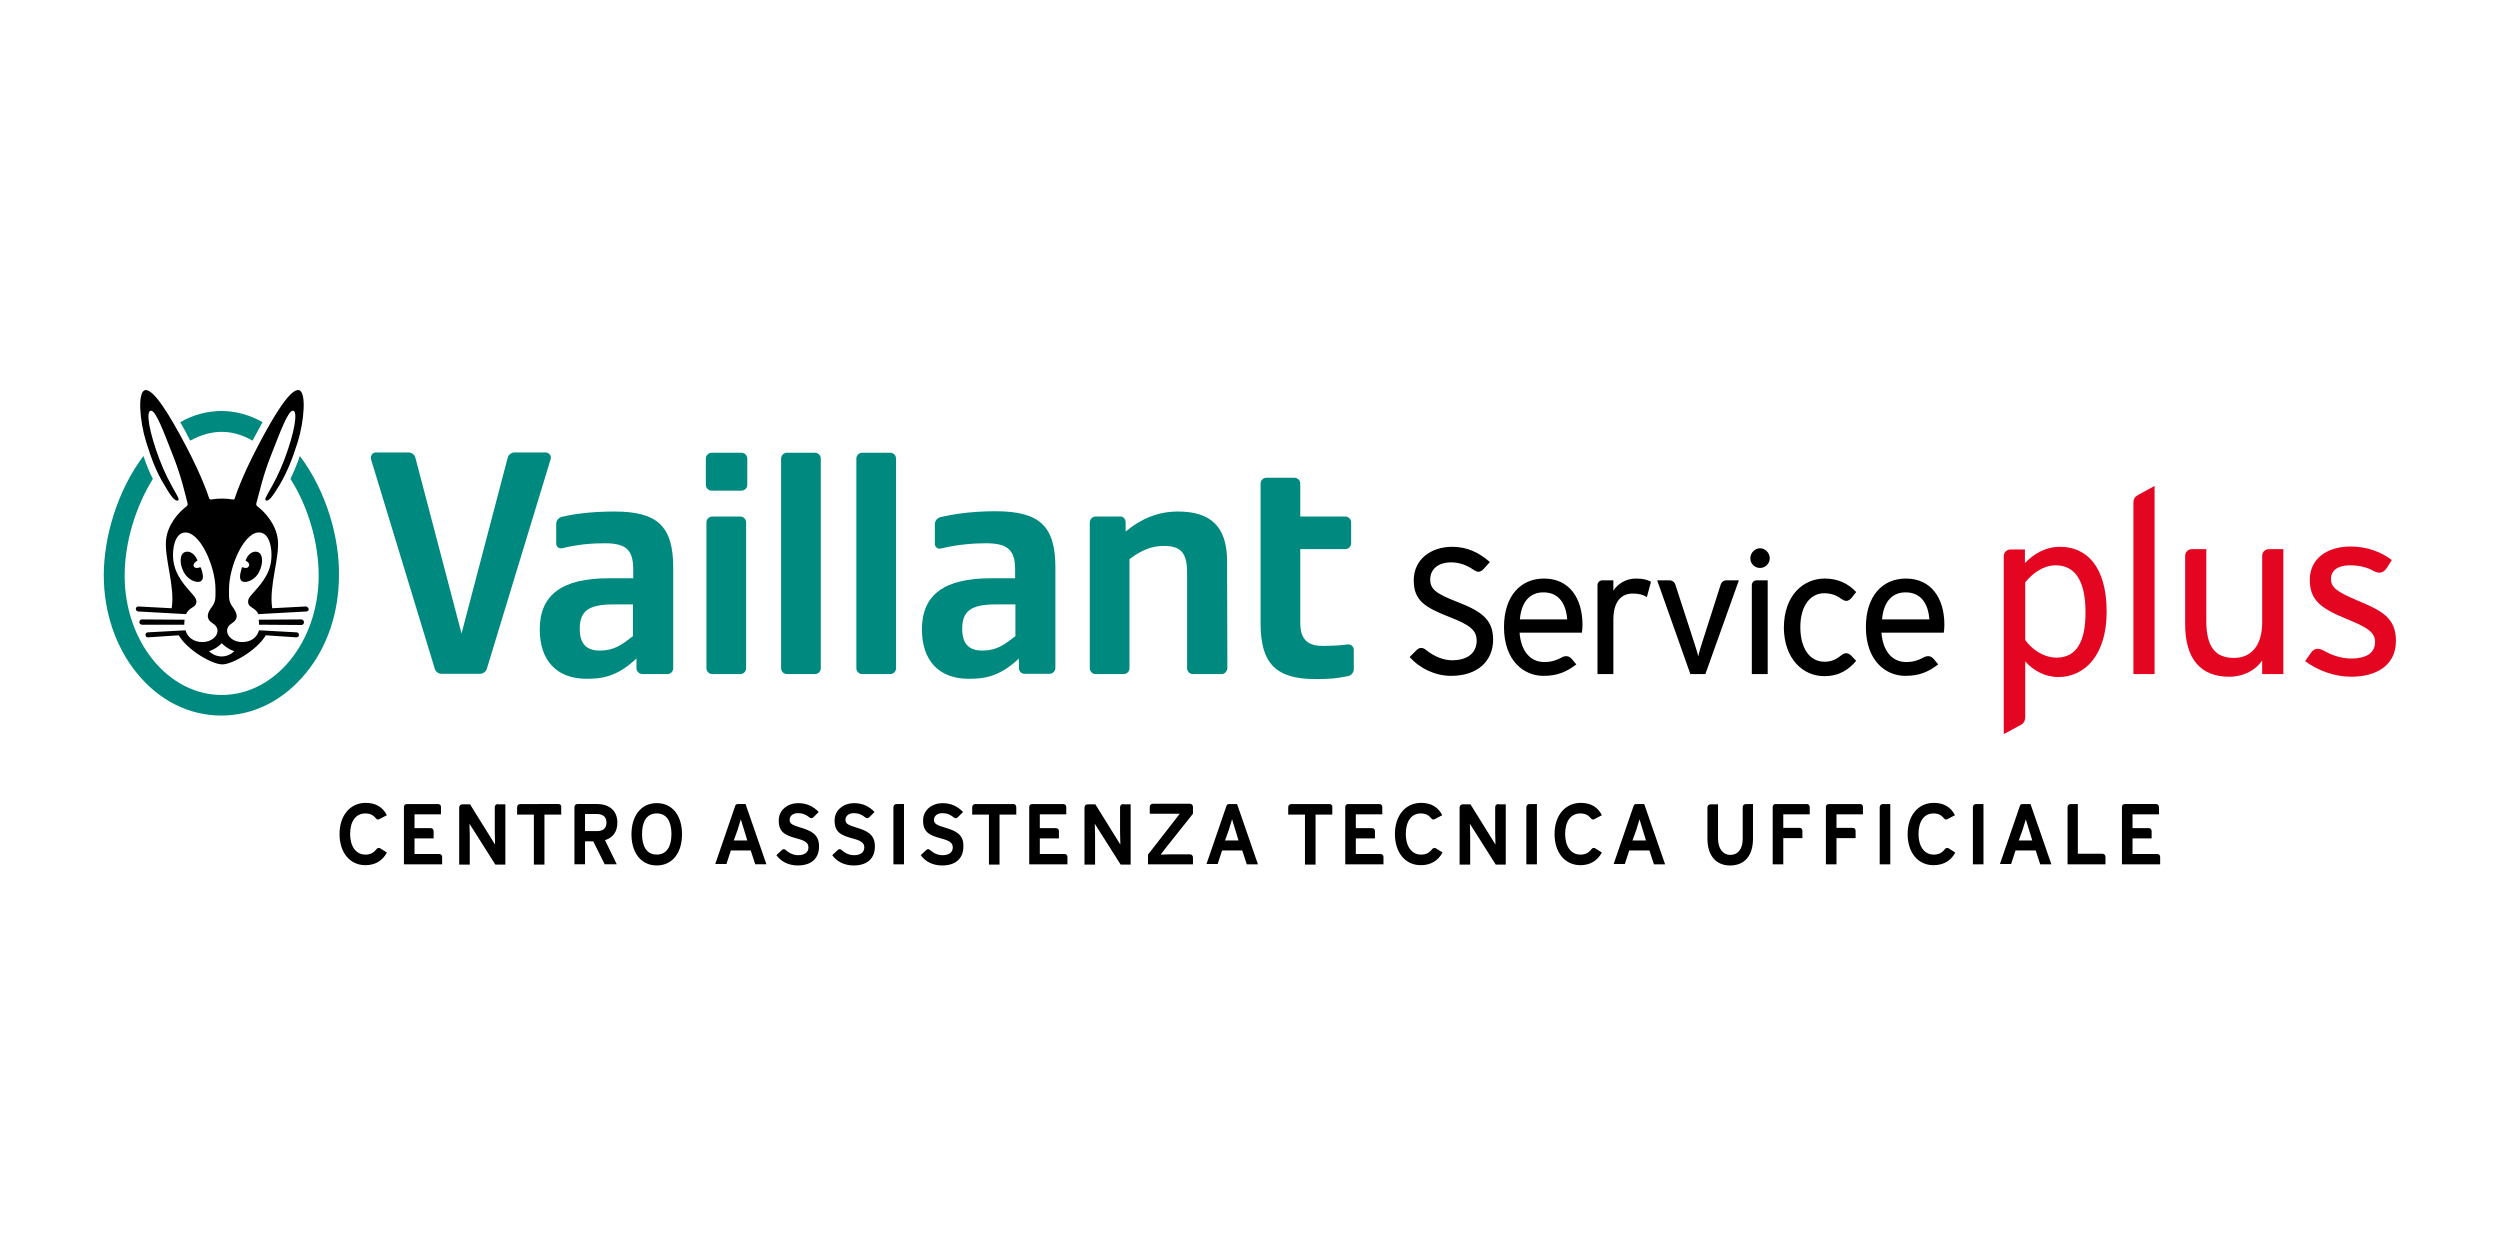
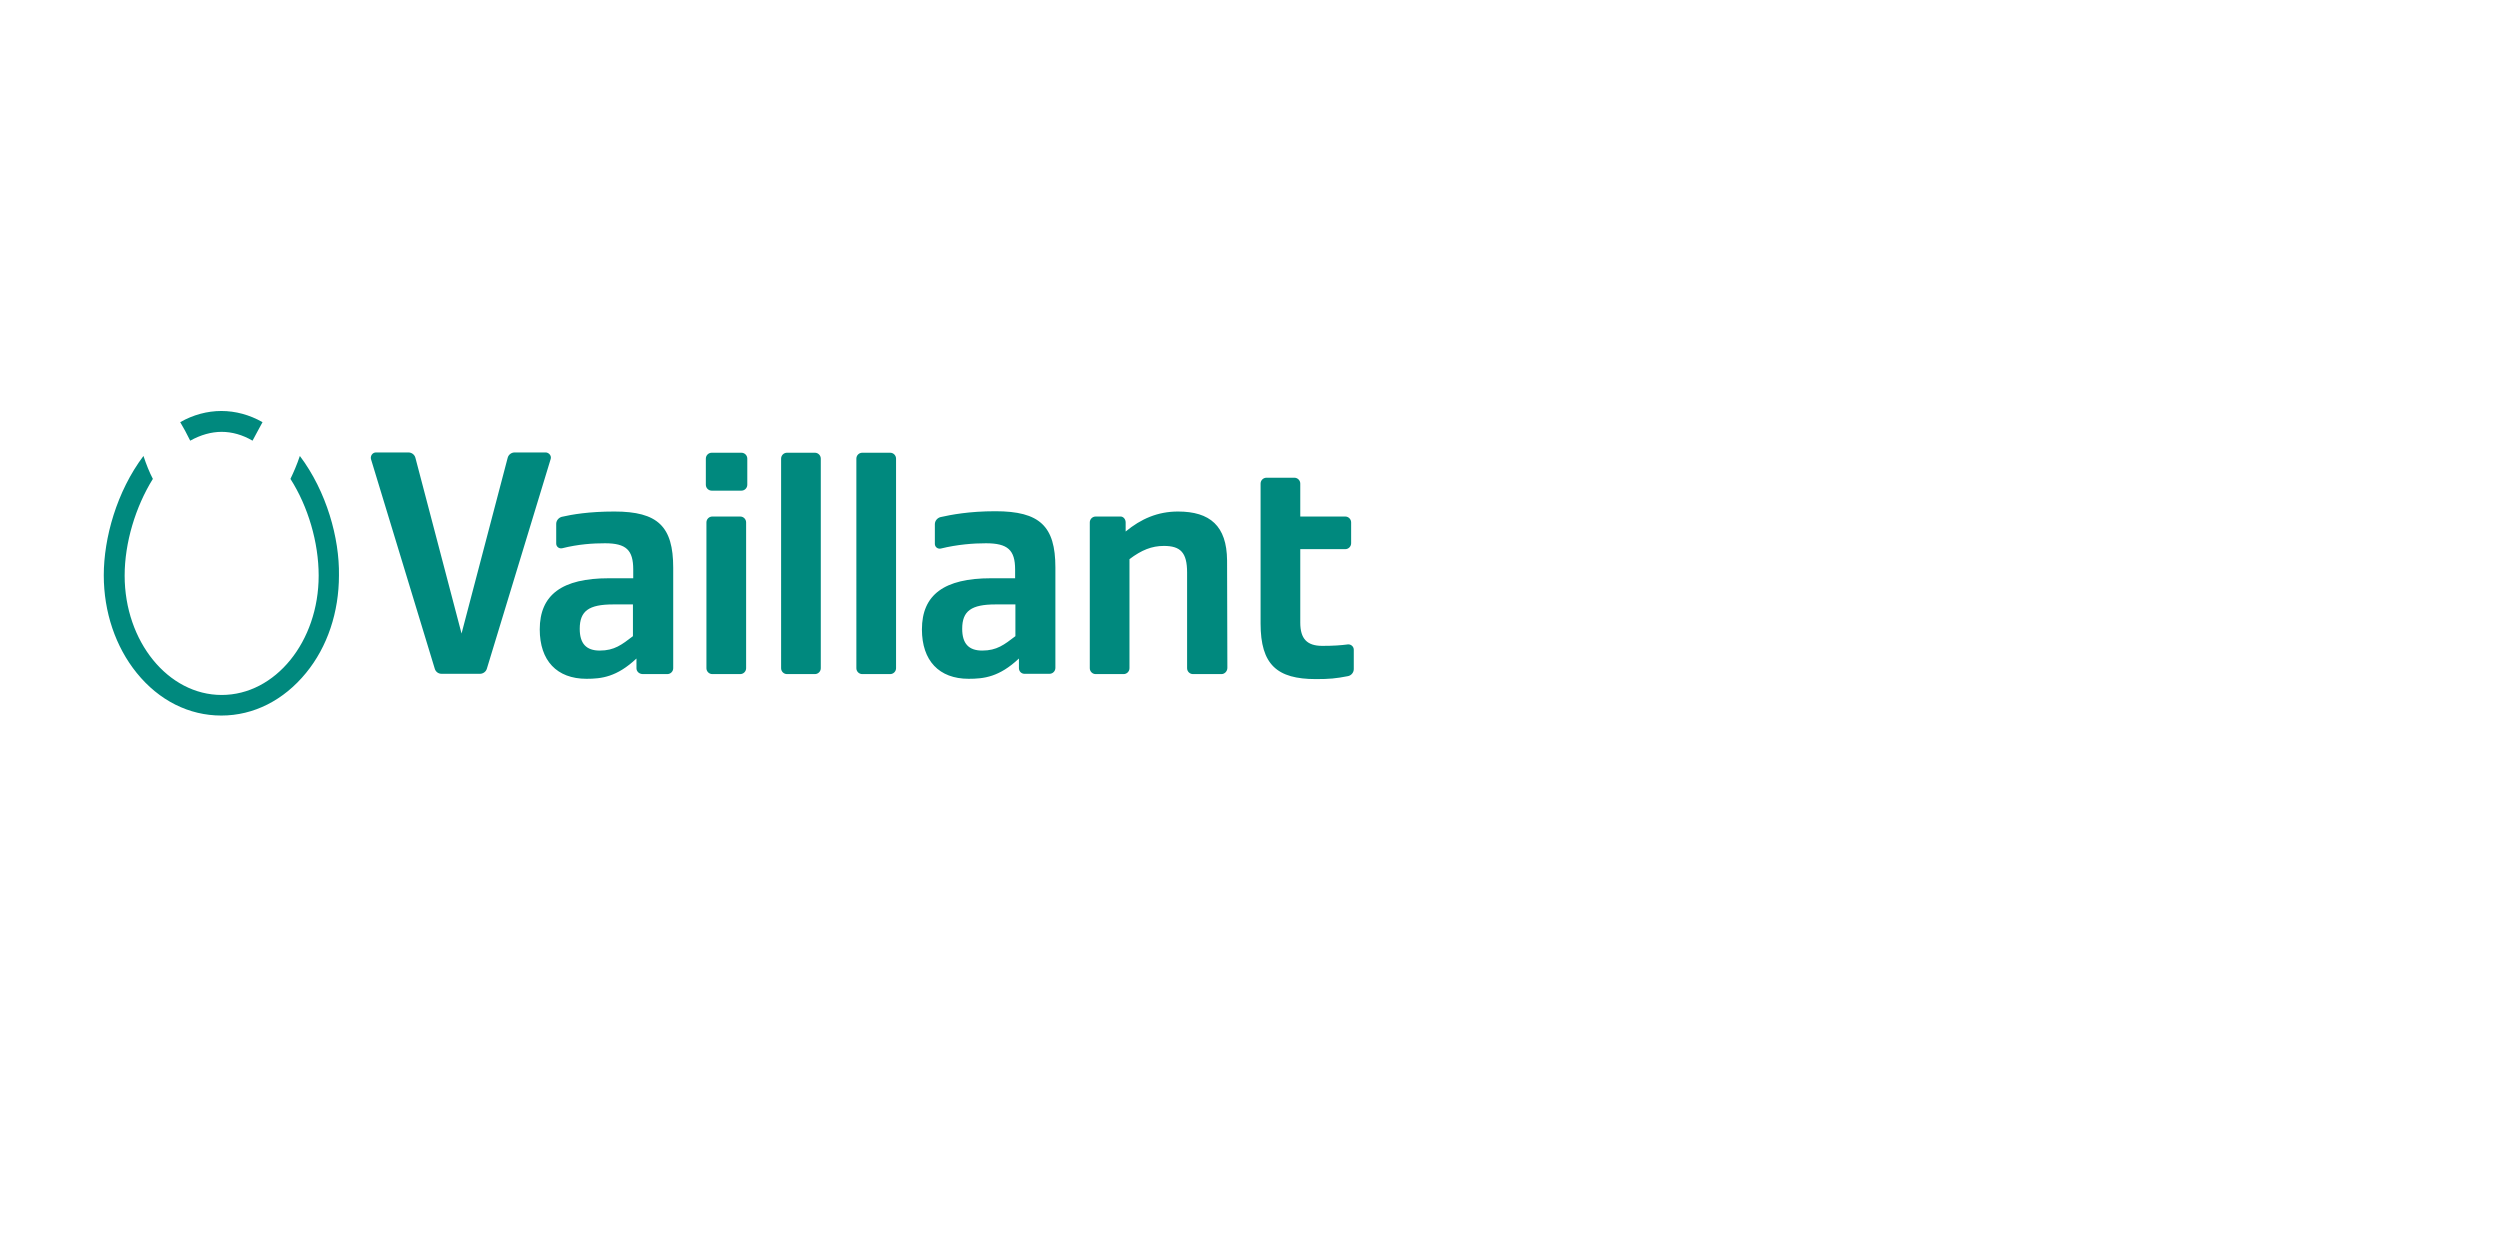
<svg xmlns="http://www.w3.org/2000/svg" viewBox="0 0 850.4 425.2" style="enable-background:new 0 0 850.4 425.2" xml:space="preserve">
  <path d="M215.3 216.4v-10.8h-6.7c-8.3 0-11.4 2.2-11.4 8.3 0 5 2.2 7.4 6.8 7.4 5 0 7.5-2 11.3-4.9m1.2 10.9V224c-6.7 6.3-11.9 6.9-17 6.9-10.1 0-15.9-6.2-15.9-16.8 0-11.8 7.6-17.4 23.5-17.4h8.3v-3c0-6.6-2.4-8.9-9.6-8.9-4.1 0-9 .3-14.6 1.7-1 .2-2-.5-2-1.6v-6.7c0-1.1.8-2.1 1.9-2.4 3.5-.8 9.2-1.8 17.9-1.8 14.8 0 20 5.1 20 19.1v34.2c0 1.1-.9 2-2 2h-8.3c-1.3 0-2.2-.9-2.2-2m128.9-10.9v-10.8h-6.7c-8.3 0-11.4 2.2-11.4 8.3 0 5 2.2 7.4 6.8 7.4 5 0 7.5-2 11.3-4.9m1.2 10.9V224c-6.7 6.3-11.9 6.9-17.1 6.9-10.1 0-15.9-6.2-15.9-16.8 0-11.8 7.6-17.4 23.5-17.4h8.2v-3c0-6.6-2.5-8.9-9.9-8.9-4.3 0-9.7.4-15.4 1.8-1 .2-2-.5-2-1.6v-6.7c0-1.1.8-2.1 1.9-2.4 3.6-.8 9.7-2 18.7-2 15.1 0 20.4 5.1 20.4 19.1v34.2c0 1.1-.9 2-2 2h-8.3c-1.2.1-2.1-.8-2.1-1.9m101 3.7c-13.2 0-18.8-4.9-18.8-18.9v-47.6c0-1.1.9-2 2-2h9.5c1.1 0 2 .9 2 2v11.2h15.3c1.1 0 2 .9 2 2v7.1c0 1.1-.9 2-2 2h-15.3v25c0 5.5 2.3 7.9 7.5 7.9 3.9 0 6.4-.2 8.7-.5 1-.1 2 .7 2 1.8v6.6c0 1.2-.9 2.2-2 2.4-4.1.8-6.3 1-10.9 1m-64.7-53.3v3.1c5.2-4.3 10.9-6.8 17.8-6.8 10.9 0 16.6 4.9 16.7 16.6l.1 36.6c0 1.1-.9 2.1-2 2.1h-9.7c-1.1 0-2-.9-2-2v-32.6c0-6.8-2.3-9-7.9-9-4.1 0-7.6 1.4-11.7 4.5v37.1c0 1.1-.9 2-2 2h-9.5c-1.1 0-2-.9-2-2v-49.6c0-1.1.9-2 2-2h8.3c1-.1 1.9.8 1.9 2m-91.6 49.6V156c0-1.1.9-2 2-2h9.5c1.1 0 2 .9 2 2v71.3c0 1.1-.9 2-2 2h-9.5c-1.1 0-2-.9-2-2m-25.6 0V156c0-1.1.9-2 2-2h9.5c1.1 0 2 .9 2 2v71.3c0 1.1-.9 2-2 2h-9.5c-1.1 0-2-.9-2-2m-25.4 0v-49.6c0-1.1.9-2 2-2h9.5c1.1 0 2 .9 2 2v49.6c0 1.1-.9 2-2 2h-9.5c-1.1 0-2-.9-2-2m-.2-62.4V156c0-1.1.9-2 2-2h10.1c1.1 0 2 .9 2 2v8.9c0 1.1-.9 2-2 2h-10.1c-1.1 0-2-.9-2-2m-52.8-8.7-21.7 71.3c-.3 1-1.3 1.7-2.3 1.7h-13.1c-1.1 0-2-.7-2.3-1.7l-21.7-71.3c-.3-1.1.5-2.3 1.7-2.3h11c1.1 0 2.1.7 2.4 1.8l15.7 59.8 15.7-59.8c.3-1.1 1.3-1.8 2.4-1.8h10.6c1.1.1 2 1.2 1.6 2.3m-85.3-1.1c-1 3-2.1 5.5-3.2 7.8 6 9.4 9.6 21.6 9.6 32.9 0 22.4-14.7 40.6-33 40.6-18.2 0-33-18.2-33-40.6 0-11.2 3.7-23.4 9.6-32.9-1.2-2.3-2.2-4.8-3.2-7.8-9.1 12.1-13.5 27.9-13.5 40.6 0 12.5 4 24.3 11.2 33.2 7.6 9.4 17.8 14.5 28.8 14.5s21.2-5.2 28.8-14.5c7.3-8.9 11.2-20.7 11.2-33.2.2-12.6-4.2-28.5-13.3-40.6m-26.6-8.2c3.5 0 7.1 1 10.5 3 1.2-2.3 2.4-4.4 3.4-6.3-4.4-2.5-9.2-3.8-14-3.8-4.8 0-9.6 1.3-14 3.8 1.1 1.8 2.2 3.9 3.4 6.3 3.6-2 7.2-3 10.7-3" style="fill:#00897e" />
-   <path d="M82.7 193c-.3-.1-.5 0-.5.3-.8 2.7-.7 3.8.1 4.4 1.3.8 4.4-.3 5.8-3.1 1.5-2.9 1.3-5.8 0-6.6-1.5-1-3.7.2-4.5 2.5-.1.1 0 .3.1.3.4.2 1.6 1 .8 2-.5.7-1.6.3-1.8.2m19.8 17.7-14.5.1c.1.6.1 1.1.1 1.7l14.4.1c.5 0 .9-.4.9-.9 0-.6-.4-1-.9-1" />
-   <path d="M79.7 221.5c-1.2 1.2-2.8 1.8-4.3 1.8s-3.1-.6-4.3-1.8c1.7-.5 3.3-1.6 4.3-2.7 1 1 2.6 2.2 4.3 2.7m24.2-15.2-11.3.6c-1.2-7.5 2.6-17.2 1.9-23.4-.6-5.1-4.3-9.3-7-11.3-.3-.2-.4-.6-.3-1 1-3.4 2.1-9.1 5.1-16.6 3-7.6 5.7-15.1 7.4-14.9 1.7.2.5 7.5-3 16.7s-7.3 13.3-6.3 13.8c1.1.6 2.7-2 4.8-5.4 2.4-4.1 4.2-8.5 6.1-14.5 2.2-7.2 3-17.2.3-17.6-2.7-.4-7.8 7.4-13.8 18.9-5.9 11.2-7.9 17.8-7.9 17.8-.1.3-.2.6-.8.5-1.1-.2-2.3-.3-3.6-.3-1.2 0-2.5.1-3.6.3-.5.1-.7-.3-.8-.5 0 0-2-6.6-7.9-17.8-6-11.4-11.1-19.3-13.8-18.9-2.7.5-1.9 10.5.3 17.6 1.9 6.1 3.6 10.4 6.1 14.5 2 3.5 3.7 6 4.8 5.4 1-.5-2.8-4.6-6.3-13.8-3.5-9.2-4.8-16.5-3-16.7 1.7-.2 4.4 7.3 7.4 14.9 3 7.5 4.2 13.2 5.1 16.6.1.4 0 .7-.3 1-2.7 2-6.4 6.1-7 11.3-.7 6.2 3.1 15.9 1.9 23.4l-11.3-.6c-.5 0-.9.3-.9.8s.4.9.8.9l16.3.9c1-2.5 3.5-2.1 3.5-4.2 0-1.1-.6-1.6-1.1-2.3-2.4-2.8-6.3-6.6-6.8-12.3-.3-3.6.6-8.3 3.5-8.9 5.4-1.1 10.9 11.4 10.9 19.2 0 3.2.1 4.2-1.2 6-.7.9-1.5 2.1-1.4 3.4.2 1.6 1.6 2.1 2.4 2.8 2.3 2.2-.1 5.8-4.3 5.8-2.8 0-5-1.5-5.7-4l-12.8.7c-.5 0-.9.4-.8.9 0 .5.4.8.9.8l10.4-.7c2.9 5 11.3 9.9 14.8 9.9s11.9-4.9 14.8-9.9l10.4.7c.5 0 .9-.3.9-.8s-.3-.9-.8-.9l-12.8-.7c-.7 2.6-2.9 4-5.7 4-4.2 0-6.5-3.6-4.3-5.8.8-.7 2.2-1.2 2.4-2.8.1-1.2-.7-2.4-1.4-3.4-1.3-1.8-1.2-2.8-1.2-6 0-7.9 5.5-20.4 10.9-19.2 2.9.6 3.8 5.3 3.5 8.9-.4 5.7-4.4 9.5-6.8 12.3-.6.7-1.1 1.2-1.1 2.3 0 2.1 2.4 1.8 3.5 4.2l16.3-.9c.5 0 .9-.4.8-.9-.2-.5-.7-.9-1.1-.8" />
-   <path d="M67 190.8c.1-.1.2-.2.1-.3-.9-2.3-3-3.5-4.6-2.5-1.3.8-1.5 3.7 0 6.6 1.5 2.8 4.6 3.9 5.8 3.1.9-.6 1-1.7.1-4.4-.1-.3-.2-.4-.5-.3-.2.1-1.3.5-1.9-.2-.6-1 .7-1.8 1-2m-4.2 20-14.5-.1c-.5 0-.9.4-.9.9s.4.9.9.9h14.4c0-.6 0-1.2.1-1.7" />
-   <path d="M799.8 230.2c7.9 0 15.2-3.4 15.2-12.2 0-7.9-4.8-10.3-13.5-13.9-6.8-2.9-8.6-4.4-8.6-7.2 0-2.7 2.2-4.6 6.4-4.6 3.2 0 5.7.6 8.1 1.9.7.4 1.4.6 2 .6 1 0 1.8-.6 2.5-1.6l1.7-2.7c-3.5-2.7-8.4-4.6-14-4.6-8.1 0-13.9 4.2-13.9 11.3 0 6.7 3.4 9.6 12.2 13.2 6.9 2.8 10 4.5 10 7.9 0 3.6-2.6 5.7-8.2 5.7-3.1 0-6.3-1-9.3-2.7-.7-.4-1.4-.6-2-.6-1 0-1.8.5-2.4 1.5l-1.9 2.7c4.2 3.1 9.9 5.3 15.7 5.3m-41.5 0c4.9 0 8.9-2.2 11.2-5.5v4.6h7.2v-42.5h-4.9c-1.3 0-2.3 1-2.3 2.3v22.6c0 8.1-3.9 12.1-9.6 12.1-6.2 0-9.4-3.6-9.4-12.5v-24.5h-4.9c-1.3 0-2.3 1-2.3 2.3V212c-.1 12.4 5.5 18.2 15 18.2m-32.6-.9h7.2v-64l-5.5 3c-1.1.6-1.7 1.3-1.7 2.7v58.3zm-26.1-5.6c-4.6 0-8.6-3-10.7-6v-19.6c2.6-3.2 6.2-5.8 10.4-5.8 6.4 0 10.1 5.1 10.1 15.8.1 10.3-3.2 15.6-9.8 15.6m-17.8 25.9 5.4-2.9c1.2-.6 1.7-1.5 1.7-2.9V225c2.7 3 6.6 5.3 11.3 5.3 8.9 0 16.4-7.4 16.4-22.2 0-15.6-7-22.1-15.8-22.1-5.1 0-8.9 2.4-12 5.5v-4.6h-4.9c-1.3 0-2.3 1-2.3 2.3v60.4z" style="fill:#e40521" />
-   <path d="M640.2 210.7c.5-6.1 3.5-9.2 8-9.2 5.3 0 7.7 3.9 8.1 9.2h-16.1zm7.9 19.2c4.9 0 7.9-1.4 11.2-3.9l-1.5-1.8c-.6-.7-1.2-1-1.9-1-.5 0-1 .1-1.5.4-1.8 1-3.6 1.6-6 1.6-4.6 0-7.9-3.5-8.4-10h21.2c.1-.7.2-1.5.2-2.7 0-8.9-4.4-15.7-13.1-15.7-8 0-13.6 6-13.6 16.5 0 11.5 6.8 16.6 13.4 16.6m-27.6.1c5.2 0 8.3-2.2 10.9-5.2l-1.7-1.8c-.5-.5-1.2-.8-1.7-.8-.6 0-1.2.3-1.8.8-1.6 1.3-3.3 2.1-5.5 2.1-5.3 0-8.3-4.8-8.3-11.8 0-7.2 3.4-11.5 8.1-11.5 2.2 0 4.1.6 5.8 1.9.6.4 1.2.7 1.7.7.6 0 1.2-.3 1.8-1l1.6-2c-2.7-2.9-6.2-4.6-10.7-4.6-7.2 0-13.9 5.6-13.9 16.8.1 10.4 6.4 16.4 13.7 16.4m-24.6-.7h5.4v-31.9h-3.7c-1 0-1.7.7-1.7 1.7v30.2zm2.8-36.1c1.8 0 3.3-1.5 3.3-3.3s-1.5-3.4-3.3-3.4c-1.8 0-3.3 1.6-3.3 3.4s1.4 3.3 3.3 3.3M575 229.3h5.1l11.4-31.9h-4.3c-.8 0-1.6.5-1.9 1.5l-6.3 19.7c-.5 1.5-1.2 3.8-1.3 4.7-.2-.9-.9-3.2-1.4-4.7l-6.4-19.7c-.3-1-1.2-1.5-1.9-1.5h-4.3l11.3 31.9zm-31.6 0h5.4v-18.5c0-5.8 2.4-8.9 6.6-8.9 2.1 0 3.5.4 4.8 1.2l1.4-5.2c-1.2-.7-2.7-1.1-5.2-1.1-3.3 0-6.1 1.8-7.6 4.1v-3.5h-3.7c-1 0-1.7.7-1.7 1.7v30.2zM517 210.7c.5-6.1 3.5-9.2 8-9.2 5.3 0 7.7 3.9 8.1 9.2H517zm8 19.2c4.9 0 7.9-1.4 11.2-3.9l-1.5-1.8c-.6-.7-1.2-1-1.9-1-.5 0-1 .1-1.5.4-1.8 1-3.6 1.6-6 1.6-4.6 0-7.9-3.5-8.4-10h21.2c.1-.7.2-1.5.2-2.7 0-8.9-4.4-15.7-13.1-15.7-8 0-13.6 6-13.6 16.5 0 11.5 6.8 16.6 13.4 16.6m-31.4 0c9.2 0 14.3-5.2 14.3-12.3 0-7-4.1-9.7-12.3-12.9-7.2-2.8-9.1-4.3-9.1-7.6 0-3.1 2.3-5.8 7.1-5.8 2.8 0 5.3.9 7.6 2.5.6.4 1.2.7 1.7.7s1.2-.3 1.7-.9l2.2-2.4c-3.6-3.2-7.7-5.2-12.8-5.2-7.3 0-13.1 4.3-13.1 11.4 0 6.9 3.8 9.2 12.2 12.5 6.7 2.6 9.2 4.4 9.2 8 0 4.3-3.2 6.7-8.4 6.7-2.9 0-6.1-1.3-8.8-3.5-.6-.5-1.2-.7-1.7-.7s-1.2.3-1.7.9l-2.2 2.2c3.5 3.9 8.7 6.4 14.1 6.4m239.8 43.6h-10.6c-.6 0-1 .4-1 1V294h13v-2.5c0-.6-.4-1-1-1h-8.4v-5.3h6.5v-2.5c0-.6-.4-1-1-1h-5.5V277h9v-2.5c0-.6-.5-1-1-1m-26.5 0h-2.5c-.6 0-1.1.4-1.1 1.1V294h12.9v-2.5c0-.6-.4-1.1-1.1-1.1h-8.3v-16.9zm-18.9 8.8 1.1-3.6 1.1 3.6 1.1 3.6h-4.6l1.3-3.6zm4.5 7.1 1.5 4.6h3.8l-7.1-20.5H688c-.4 0-.8.2-.9.6l-6.8 19.8h3.8l1.5-4.6h6.9zm-17.8-15.9h-2.5c-.6 0-1.1.4-1.1 1.1V294h3.6v-20.5zm-9.6 16.5-2.2-1.4c-.4-.3-1-.2-1.3.2-1 1.3-2.1 1.9-3.8 1.9-3.3 0-5.2-2.9-5.2-7 0-4.2 1.8-7 5.1-7 1.7 0 2.7.6 3.6 1.7.3.4.8.5 1.2.2l2.5-1.3c-1.3-2.6-3.6-4.2-7.2-4.2-5.3 0-8.9 4.3-8.9 10.6s3.5 10.6 8.8 10.6c3.5 0 6-1.6 7.4-4.3M643 273.5h-2.5c-.6 0-1.1.4-1.1 1.1V294h3.6v-20.5zm-10.3 0h-10.6c-.6 0-1 .4-1 1V294h3.6v-8.9h6.5v-2.5c0-.6-.4-1-1-1h-5.5V277h9v-2.5c0-.6-.4-1-1-1m-18.1 0H604c-.6 0-1 .4-1 1V294h3.6v-8.9h6.5v-2.5c0-.6-.4-1-1-1h-5.5V277h9v-2.5c0-.6-.5-1-1-1m-18.2 0h-2.5c-.6 0-1.1.4-1.1 1.1v10.7c0 3.5-1.6 5.5-4.2 5.5-2.5 0-4.2-2.1-4.2-5.6v-11.6h-2.5c-.6 0-1.1.4-1.1 1.1v10.6c0 5.8 3 9.1 7.7 9.1 4.9 0 7.8-3.3 7.8-9.1v-11.8zm-39.8 8.8 1.1-3.6 1.1 3.6 1.1 3.6h-4.6l1.3-3.6zm4.5 7.1 1.5 4.6h3.8l-7.1-20.5h-2.7c-.4 0-.8.2-.9.6l-6.8 19.8h3.8l1.5-4.6h6.9zm-16.2.6-2.2-1.4c-.4-.3-1-.2-1.3.2-1 1.3-2.1 1.9-3.8 1.9-3.3 0-5.2-2.9-5.2-7 0-4.2 1.8-7 5.2-7 1.7 0 2.7.6 3.6 1.7.3.4.8.5 1.2.2l2.5-1.3c-1.3-2.6-3.6-4.2-7.2-4.2-5.3 0-8.9 4.3-8.9 10.6s3.5 10.6 8.8 10.6c3.4 0 5.8-1.6 7.3-4.3m-22.1-16.5h-2.5c-.6 0-1.1.4-1.1 1.1V294h3.6v-20.5zm-13.1 0c-.6 0-1.1.4-1.1 1.1v8.5c0 1 .1 3.1.1 4.2-.4-.6-.9-1.5-1.3-2.1l-7.2-11.6h-2.6c-.6 0-1.1.4-1.1 1.1v19.4h3.6v-9.8c0-1-.1-3-.1-4.1.4.6.8 1.3 1.2 1.9l7.6 12h3.4v-20.5h-2.5zm-19 16.5-2.2-1.4c-.4-.3-1-.2-1.3.2-1 1.3-2.1 1.9-3.8 1.9-3.3 0-5.2-2.9-5.2-7 0-4.2 1.8-7 5.1-7 1.7 0 2.7.6 3.6 1.7.3.4.8.5 1.2.2l2.5-1.3c-1.3-2.6-3.6-4.2-7.2-4.2-5.3 0-8.9 4.3-8.9 10.6s3.5 10.6 8.8 10.6c3.5 0 5.9-1.6 7.4-4.3m-21.5-16.5h-10.6c-.6 0-1 .4-1 1V294h13v-2.5c0-.6-.4-1-1-1h-8.4v-5.3h6.5v-2.5c0-.6-.4-1-1-1h-5.5V277h9v-2.5c0-.6-.4-1-1-1m-17 0h-12.9c-.6 0-1.1.4-1.1 1.1v2.5h5.7v17h3.6v-17h5.7v-2.5c.1-.7-.4-1.1-1-1.1m-34.2 8.8 1.1-3.6 1.1 3.6 1.1 3.6h-4.6l1.3-3.6zm4.6 7.1 1.5 4.6h3.8l-7.1-20.5h-2.7c-.4 0-.8.2-.9.6l-6.8 19.8h3.8l1.5-4.6h6.9zm-16.8 4.6h-15.3v-3.3l8.8-11.3c.6-.8 1.6-2.1 2-2.6h-10.2v-2.3c0-.6.4-1.1 1.1-1.1h12.5c.6 0 1.1.4 1.1 1.1v2.3l-9 11.3-2 2.6c.9 0 2.6-.1 3.7-.1h6.2c.6 0 1.1.4 1.1 1.1v2.3zm-23.7-20.5c-.6 0-1.1.4-1.1 1.1v8.5c0 1 .1 3.1.1 4.2-.4-.6-.9-1.5-1.3-2.1l-7.2-11.6H370c-.6 0-1.1.4-1.1 1.1v19.4h3.6v-9.8c0-1-.1-3-.1-4.1.4.6.8 1.3 1.2 1.9l7.6 12h3.4v-20.5h-2.5zm-20.4 0h-10.6c-.6 0-1 .4-1 1V294h13v-2.5c0-.6-.4-1-1-1h-8.4v-5.3h6.5v-2.5c0-.6-.4-1-1-1h-5.5V277h9v-2.5c0-.6-.5-1-1-1m-17 0h-12.9c-.6 0-1.1.4-1.1 1.1v2.5h5.7v17h3.6v-17h5.7v-2.5c0-.7-.4-1.1-1-1.1m-23 8.1c-3.4-1-4-1.5-4-2.8 0-1.1 1-2.2 2.8-2.2 1.6 0 2.8.5 4 1.5.4.3.9.3 1.3-.1l1.8-1.8c-1.9-1.9-4-3-7-3-3.4 0-6.6 2.2-6.6 5.9 0 3.9 2 5 6.1 6.1 3.1.8 4 1.6 4 3.1 0 1.8-1.6 2.6-3.4 2.6-1.7 0-3-.6-4.4-1.8-.4-.4-.9-.3-1.3.1l-1.8 1.7c1.6 2.2 4.1 3.5 7.3 3.5 4.8 0 7.2-2.6 7.2-6.4.2-4.2-2.7-5.4-6-6.4m-14.2-8.1H305c-.6 0-1.1.4-1.1 1.1V294h3.6v-20.5zm-15.9 8.1c-3.4-1-4-1.5-4-2.8 0-1.1 1-2.2 2.8-2.2 1.6 0 2.8.5 4 1.5.4.3.9.3 1.3-.1l1.8-1.8c-1.9-1.9-4-3-7-3-3.4 0-6.6 2.2-6.6 5.9 0 3.9 2 5 6.1 6.1 3.1.8 4 1.6 4 3.1 0 1.8-1.6 2.6-3.4 2.6-1.7 0-3-.6-4.4-1.8-.4-.4-.9-.3-1.3.1l-1.8 1.7c1.6 2.2 4.1 3.5 7.3 3.5 4.8 0 7.2-2.6 7.2-6.4.1-4.2-2.8-5.4-6-6.4m-19 0c-3.4-1-4-1.5-4-2.8 0-1.1 1-2.2 2.8-2.2 1.6 0 2.8.5 4 1.5.4.3.9.3 1.3-.1l1.8-1.8c-1.9-1.9-4-3-7-3-3.4 0-6.6 2.2-6.6 5.9 0 3.9 2 5 6.1 6.1 3.1.8 4 1.6 4 3.1 0 1.8-1.6 2.6-3.4 2.6-1.7 0-3-.6-4.4-1.8-.4-.4-.9-.3-1.3.1l-1.8 1.7c1.6 2.2 4.1 3.5 7.3 3.5 4.8 0 7.2-2.6 7.2-6.4.1-4.2-2.8-5.4-6-6.4m-21.7.7 1.1-3.6 1.1 3.6 1.1 3.6h-4.6l1.3-3.6zm4.5 7.1 1.5 4.6h3.8l-7.1-20.5H251c-.4 0-.8.2-.9.6l-6.8 19.8h3.8l1.5-4.6h6.8zm-32-12.7c3.5 0 5 2.9 5 7s-1.5 7-5 7-5-2.9-5-7 1.5-7 5-7m0-3.5c-5.4 0-8.6 4.4-8.6 10.6 0 6.2 3.2 10.6 8.6 10.6 5.4 0 8.6-4.4 8.6-10.6 0-6.3-3.2-10.6-8.6-10.6m-20.3 3.7H199v5.8h4.1c2 0 3.2-.9 3.2-2.9 0-1.9-1.2-2.9-3.2-2.9m-6.6-3.4h6.7c3.7 0 6.8 2 6.8 6.3 0 3.2-1.5 5.1-4.2 6l4 8.2h-4.1l-3.9-7.8H199v7.8h-3.6v-19.4c0-.7.4-1.1 1.1-1.1m-6.6 0H177c-.6 0-1.1.4-1.1 1.1v2.5h5.7v17h3.6v-17h5.7v-2.5c.1-.7-.3-1.1-1-1.1m-20.5 0c-.6 0-1.1.4-1.1 1.1v8.5c0 1 .1 3.1.1 4.2-.4-.6-.9-1.5-1.3-2.1l-7.2-11.6h-2.6c-.6 0-1.1.4-1.1 1.1v19.4h3.6v-9.8c0-1-.1-3-.1-4.1.4.6.8 1.3 1.2 1.9l7.6 12h3.4v-20.5h-2.5zm-20.4 0h-10.6c-.6 0-1 .4-1 1V294h13v-2.5c0-.6-.4-1-1-1H141v-5.3h6.5v-2.5c0-.6-.4-1-1-1H141V277h9v-2.5c0-.6-.4-1-1-1M131.6 290l-2.2-1.4c-.4-.3-1-.2-1.3.2-1 1.3-2.1 1.9-3.8 1.9-3.3 0-5.2-2.9-5.2-7 0-4.2 1.8-7 5.2-7 1.7 0 2.7.6 3.6 1.7.3.4.8.5 1.2.2l2.5-1.3c-1.3-2.6-3.6-4.2-7.2-4.2-5.3 0-8.9 4.3-8.9 10.6s3.5 10.6 8.8 10.6c3.4 0 5.9-1.6 7.3-4.3" />
</svg>